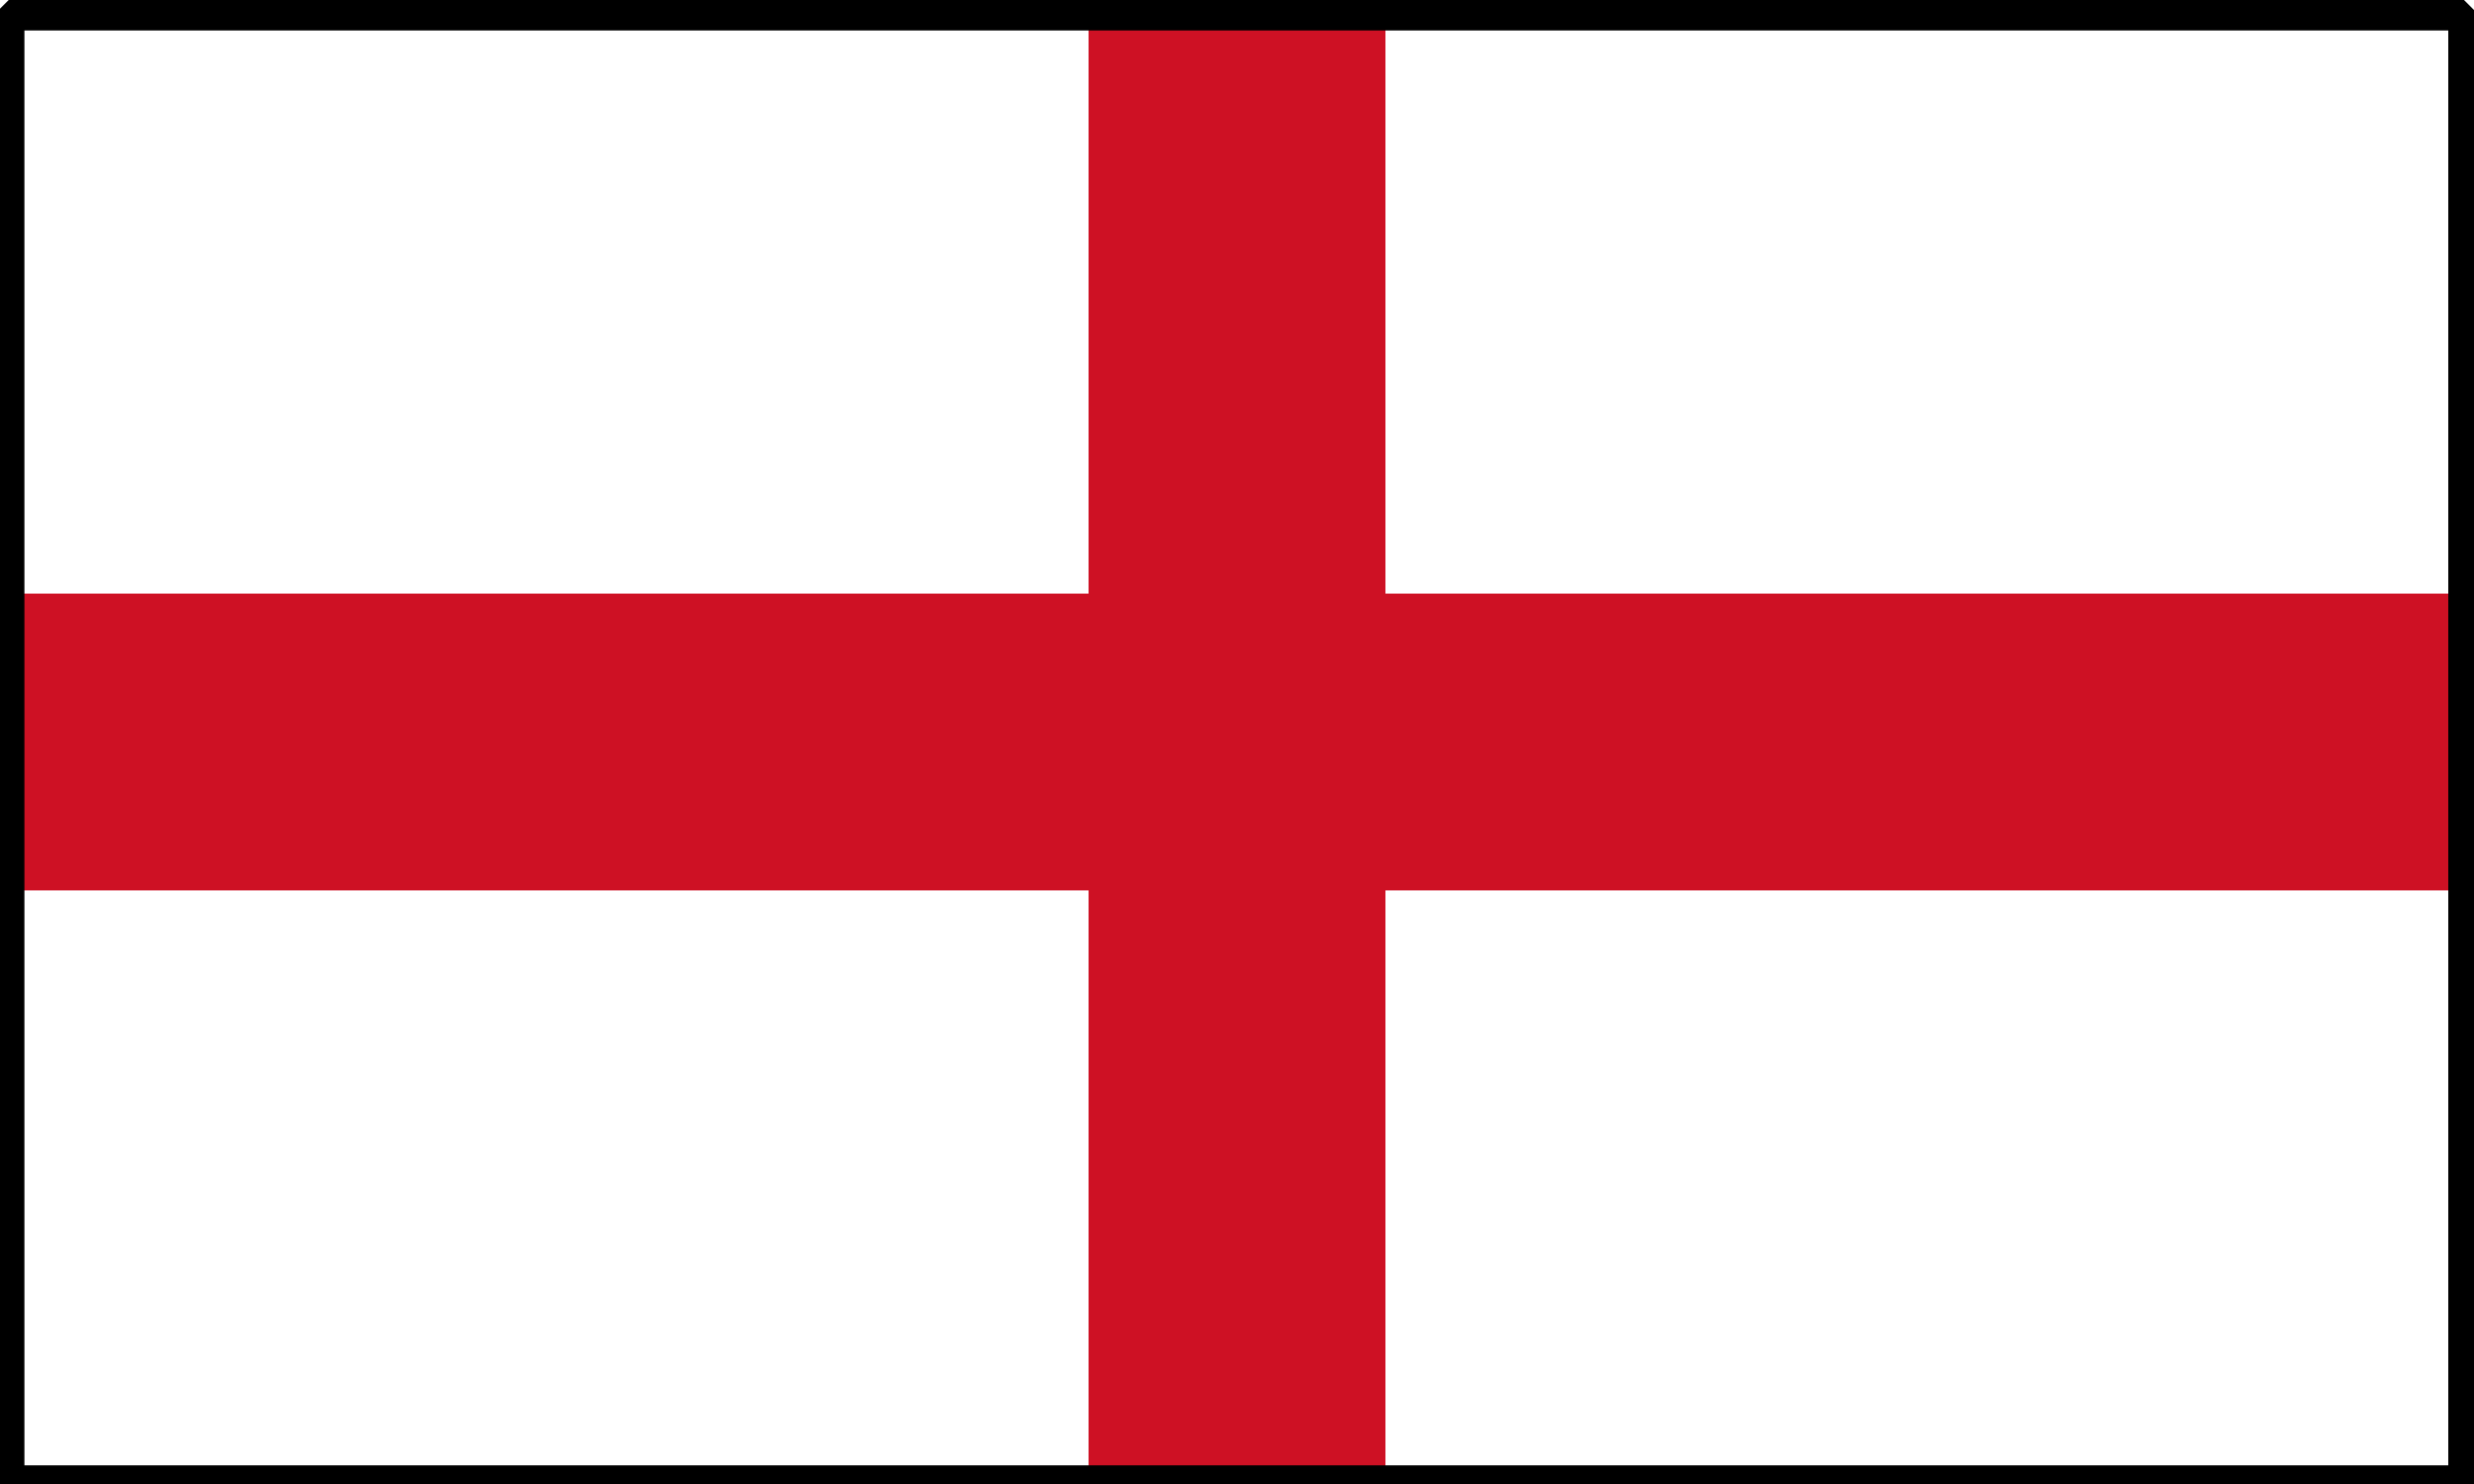
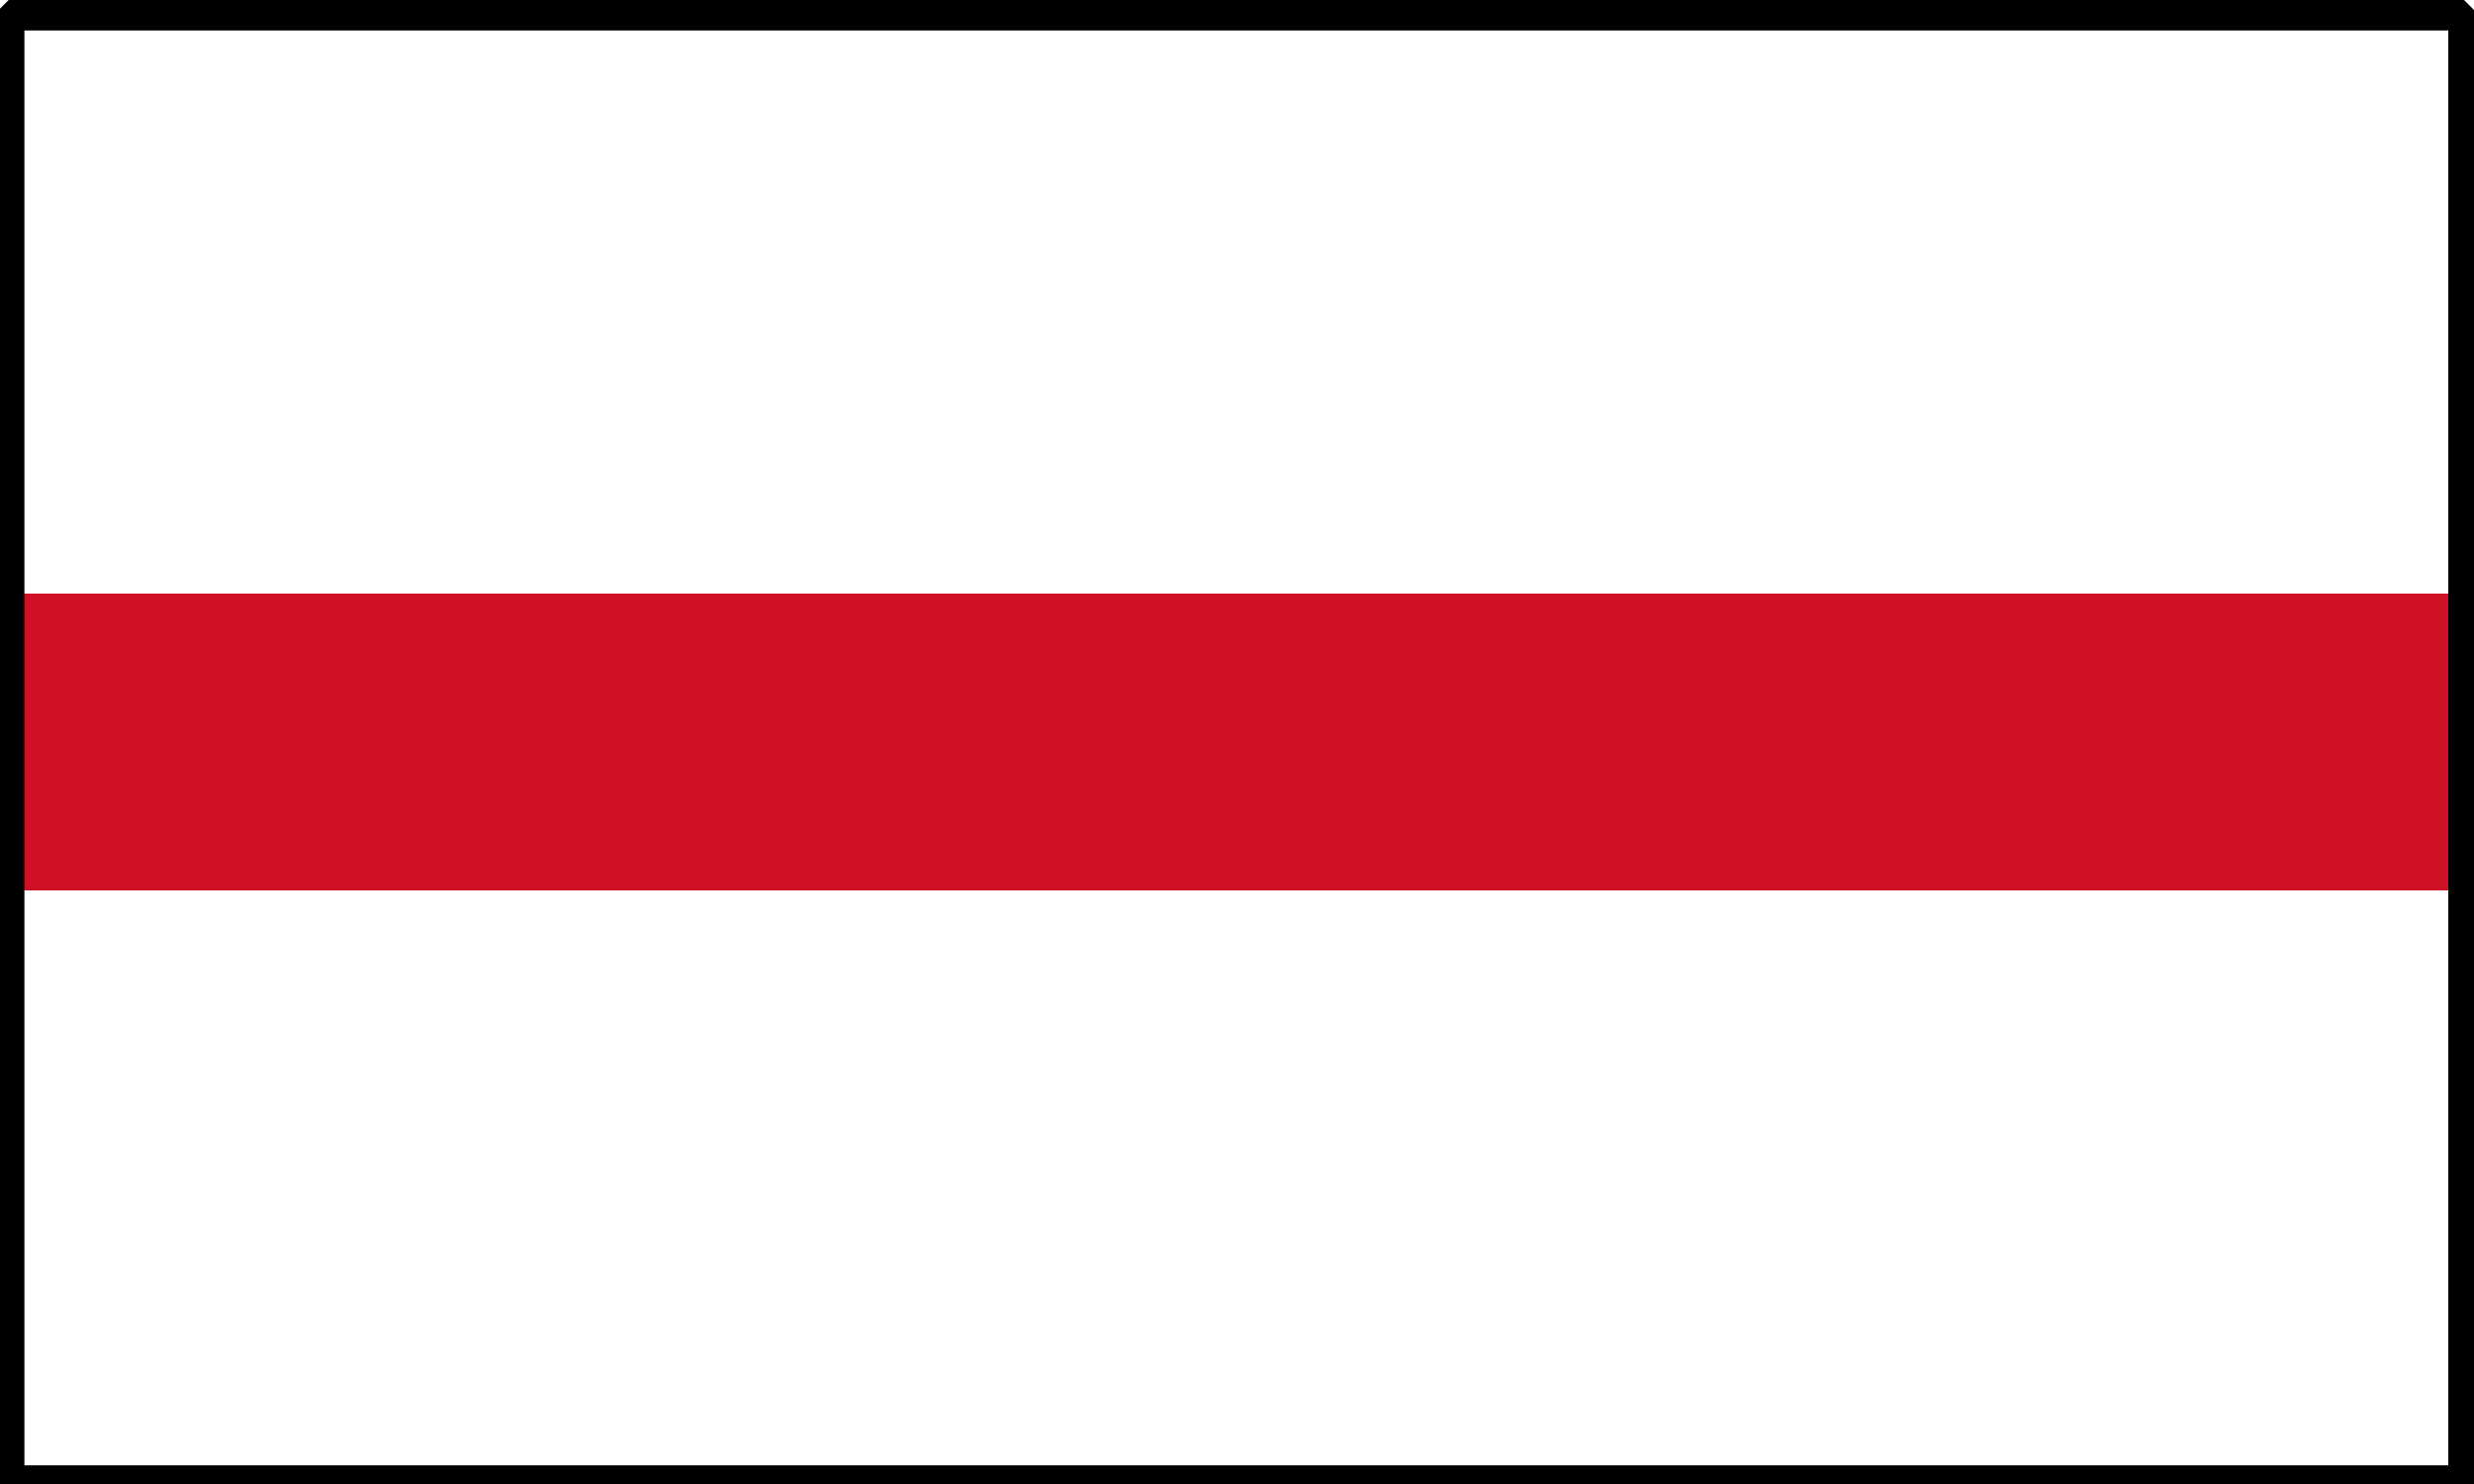
<svg xmlns="http://www.w3.org/2000/svg" version="1.0" width="800" height="480" id="Flag_of_England">
  <defs id="defs2012" />
  <rect width="800" height="480" x="0" y="0" style="fill:white" id="rect2003" />
  <g style="fill:#ce1124" id="g2005">
-     <rect width="96" height="480" x="352" y="0" id="rect2007" />
    <rect width="800" height="96" x="0" y="192" id="rect2009" />
  </g>
  <rect width="793.747" height="474.066" x="2.914" y="4.877" style="fill:none;fill-opacity:1;fill-rule:evenodd;stroke:black;stroke-width:9.966;stroke-linecap:butt;stroke-linejoin:bevel;stroke-miterlimit:4;stroke-dasharray:none;stroke-opacity:1" id="rect1129" />
</svg>